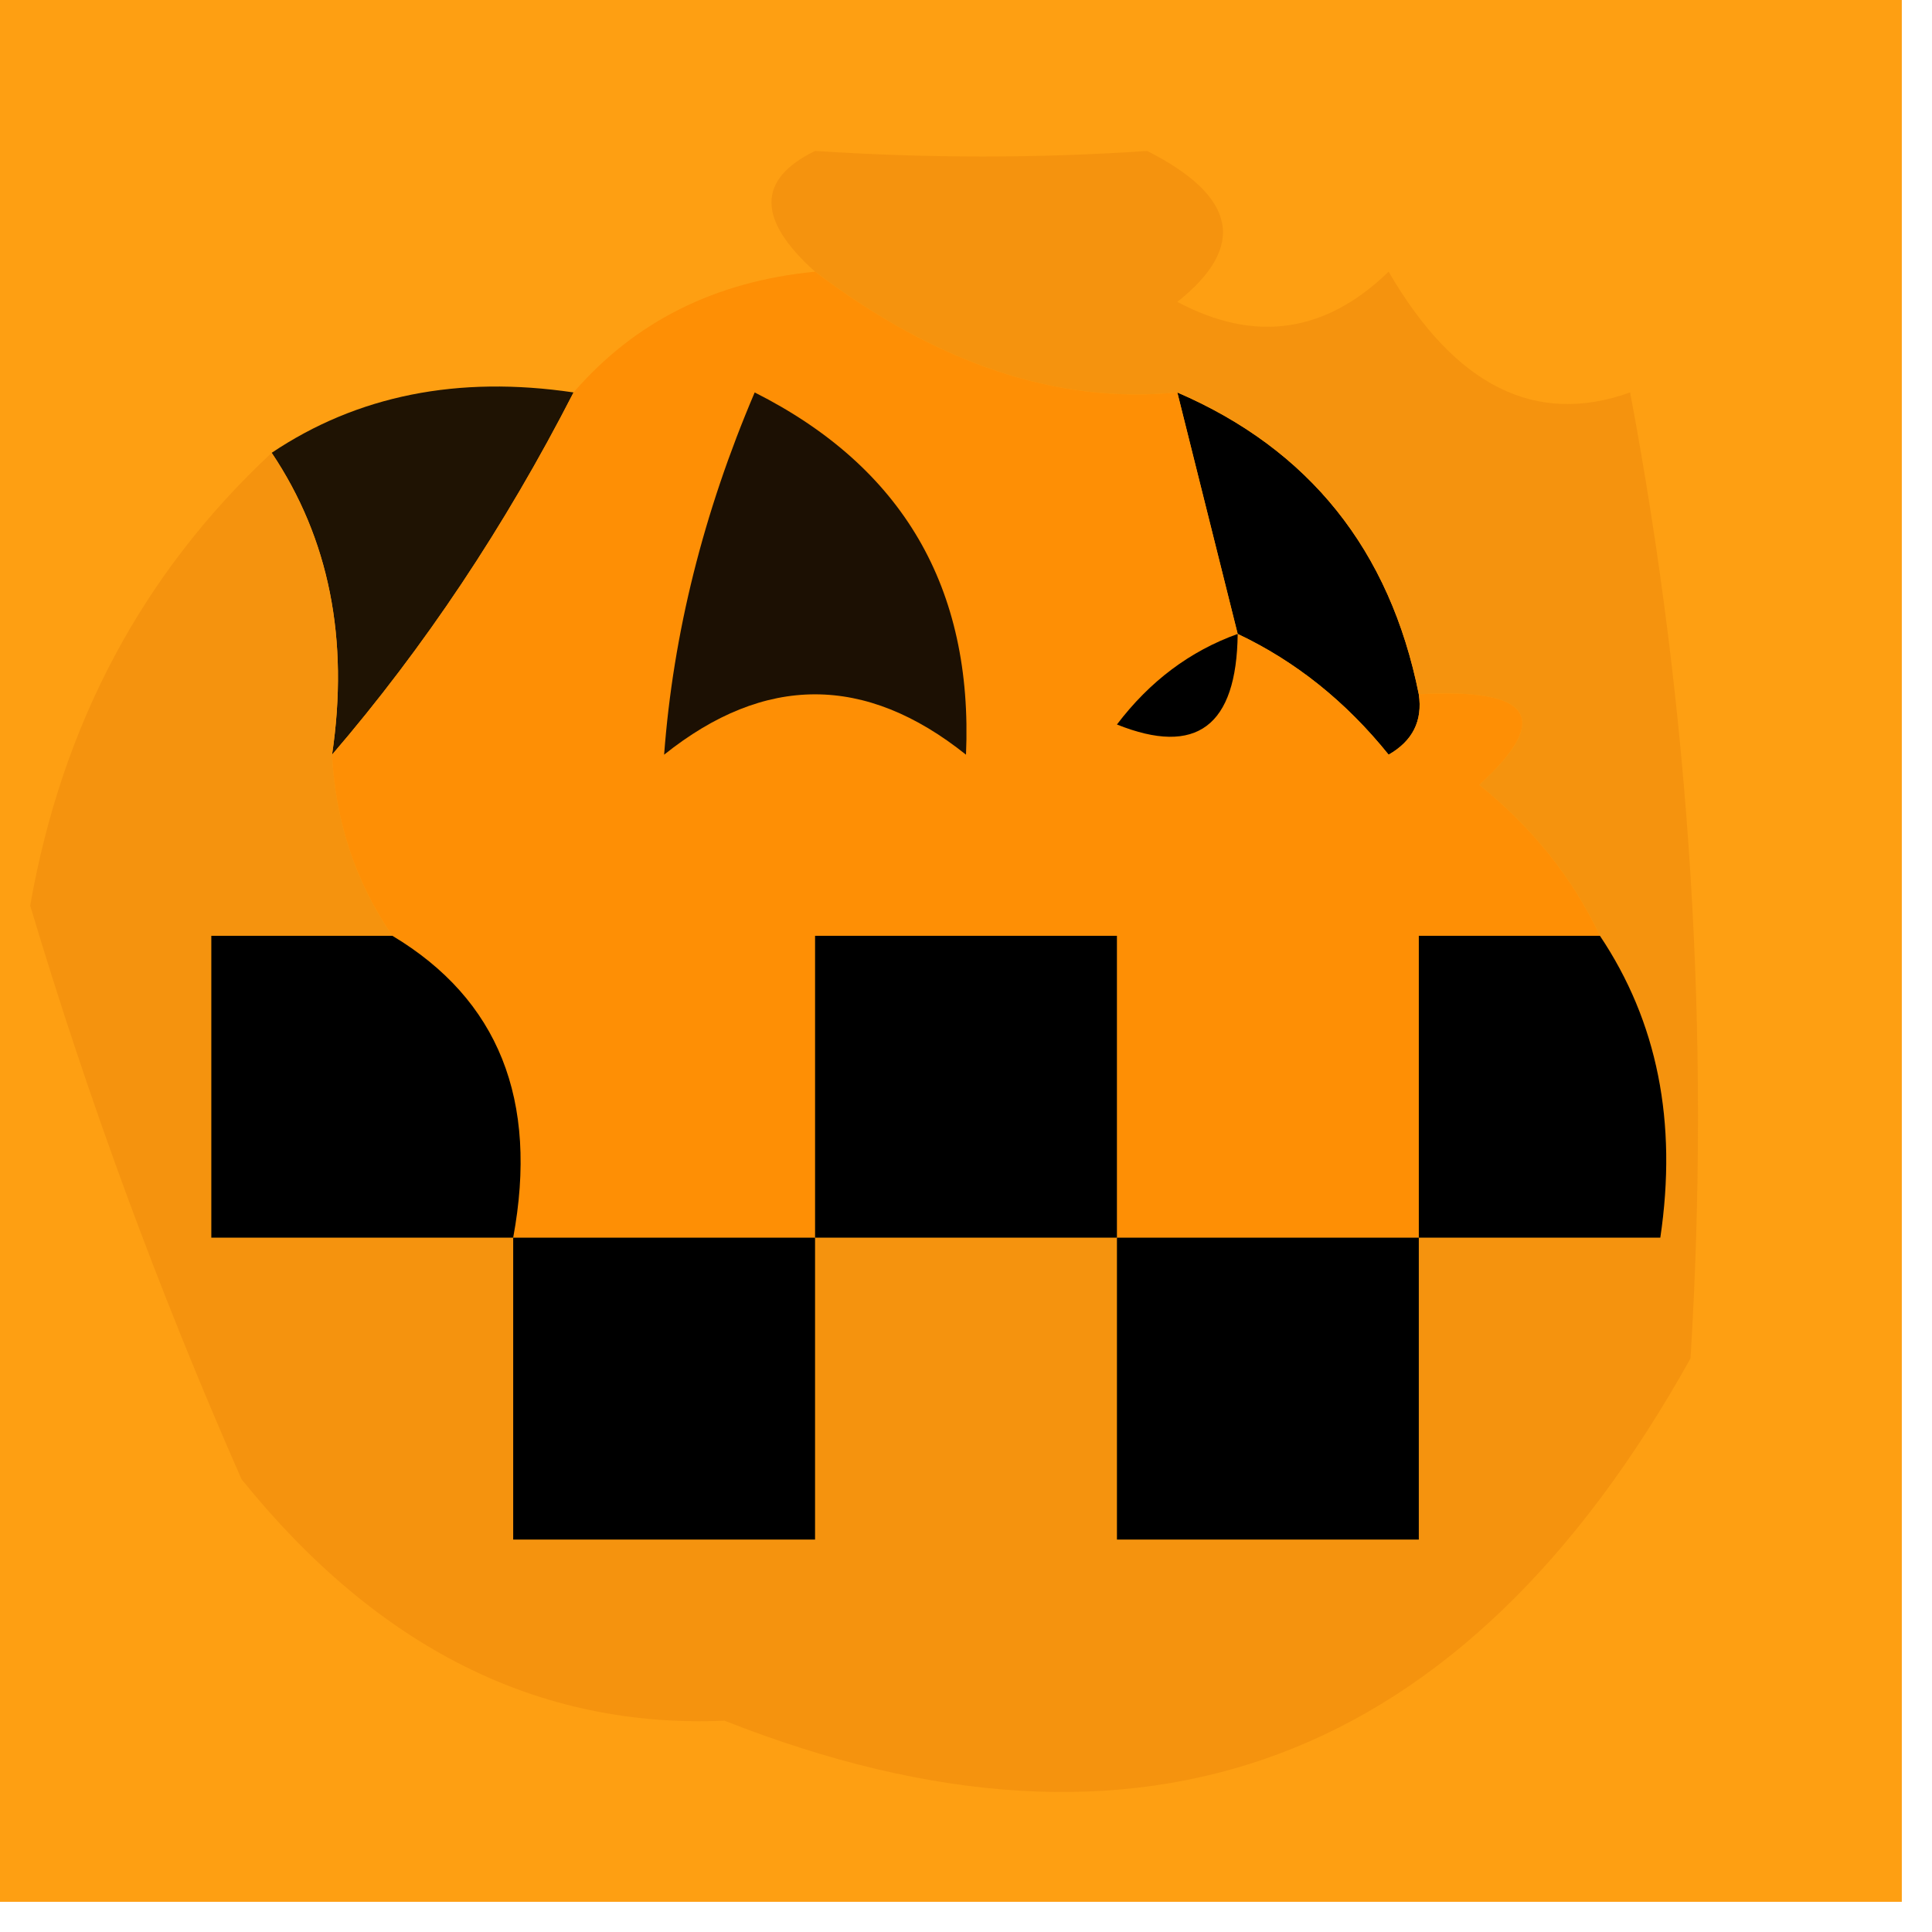
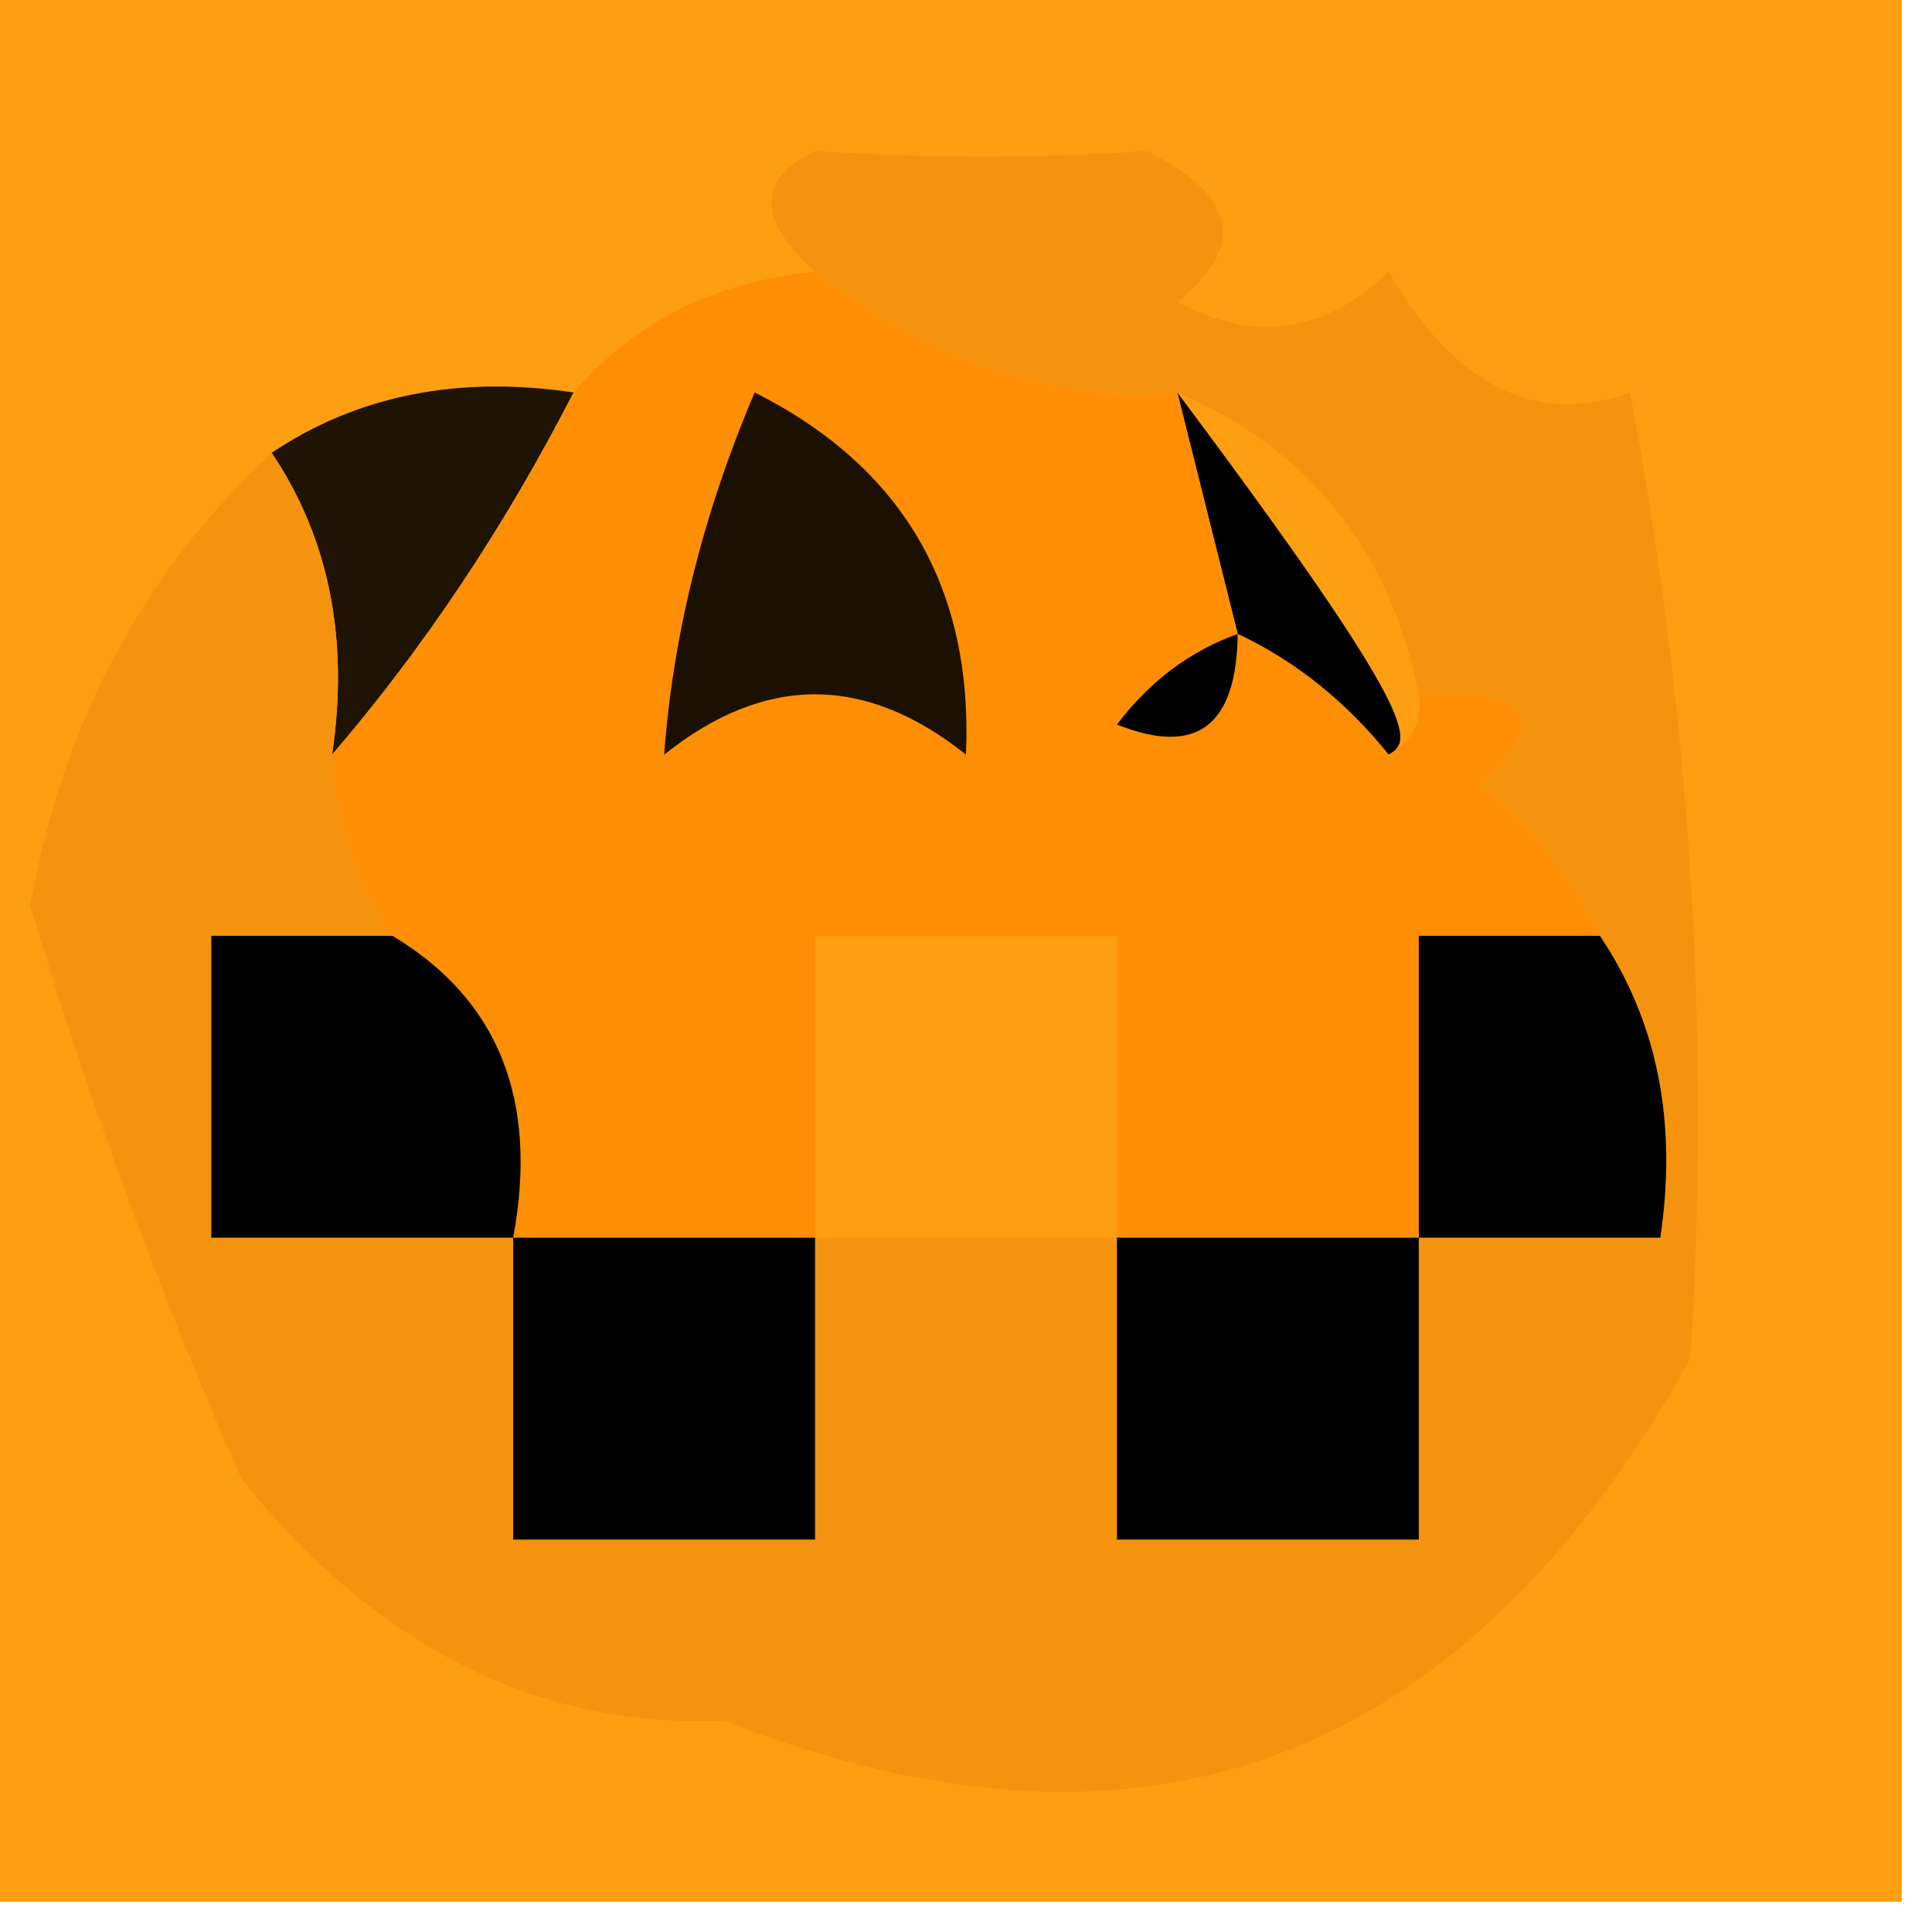
<svg xmlns="http://www.w3.org/2000/svg" version="1.1" width="32px" height="32px" style="shape-rendering:geometricPrecision; text-rendering:geometricPrecision; image-rendering:optimizeQuality; fill-rule:evenodd; clip-rule:evenodd">
  <g>
    <path style="opacity:1" fill="#fe9f12" d="M -0.5,-0.5 C 10.167,-0.5 20.833,-0.5 31.5,-0.5C 31.5,10.167 31.5,20.833 31.5,31.5C 20.833,31.5 10.167,31.5 -0.5,31.5C -0.5,20.833 -0.5,10.167 -0.5,-0.5 Z" />
  </g>
  <g>
    <path style="opacity:1" fill="#1f1303" d="M 4.5,7.5 C 5.919,6.549 7.585,6.216 9.5,6.5C 8.362,8.721 7.028,10.721 5.5,12.5C 5.784,10.585 5.451,8.919 4.5,7.5 Z" />
  </g>
  <g>
-     <path style="opacity:1" fill="#000000" d="M 19.5,6.5 C 21.688,7.444 23.021,9.111 23.5,11.5C 23.565,11.938 23.399,12.272 23,12.5C 22.292,11.62 21.458,10.953 20.5,10.5C 20.167,9.167 19.833,7.833 19.5,6.5 Z" />
+     <path style="opacity:1" fill="#000000" d="M 19.5,6.5 C 23.565,11.938 23.399,12.272 23,12.5C 22.292,11.62 21.458,10.953 20.5,10.5C 20.167,9.167 19.833,7.833 19.5,6.5 Z" />
  </g>
  <g>
    <path style="opacity:1" fill="#f5930e" d="M 4.5,7.5 C 5.451,8.919 5.784,10.585 5.5,12.5C 5.557,13.609 5.89,14.609 6.5,15.5C 5.5,15.5 4.5,15.5 3.5,15.5C 3.5,17.167 3.5,18.833 3.5,20.5C 5.167,20.5 6.833,20.5 8.5,20.5C 8.5,22.167 8.5,23.833 8.5,25.5C 10.167,25.5 11.833,25.5 13.5,25.5C 13.5,23.833 13.5,22.167 13.5,20.5C 15.167,20.5 16.833,20.5 18.5,20.5C 18.5,22.167 18.5,23.833 18.5,25.5C 20.167,25.5 21.833,25.5 23.5,25.5C 23.5,23.833 23.5,22.167 23.5,20.5C 24.833,20.5 26.167,20.5 27.5,20.5C 27.785,18.585 27.451,16.919 26.5,15.5C 26.047,14.542 25.381,13.708 24.5,13C 25.712,11.893 25.379,11.393 23.5,11.5C 23.021,9.111 21.688,7.444 19.5,6.5C 17.52,6.697 15.52,6.03 13.5,4.5C 12.537,3.636 12.537,2.97 13.5,2.5C 15.377,2.623 17.211,2.623 19,2.5C 20.487,3.253 20.654,4.086 19.5,5C 20.784,5.684 21.951,5.517 23,4.5C 24.101,6.394 25.434,7.061 27,6.5C 27.999,11.813 28.332,17.146 28,22.5C 24.252,29.229 18.919,31.229 12,28.5C 8.925,28.632 6.258,27.299 4,24.5C 2.628,21.383 1.462,18.216 0.5,15C 1.027,11.995 2.36,9.495 4.5,7.5 Z" />
  </g>
  <g>
    <path style="opacity:1" fill="#fe8f05" d="M 13.5,4.5 C 15.52,6.03 17.52,6.697 19.5,6.5C 19.833,7.833 20.167,9.167 20.5,10.5C 21.458,10.953 22.292,11.62 23,12.5C 23.399,12.272 23.565,11.938 23.5,11.5C 25.379,11.393 25.712,11.893 24.5,13C 25.381,13.708 26.047,14.542 26.5,15.5C 25.5,15.5 24.5,15.5 23.5,15.5C 23.5,17.167 23.5,18.833 23.5,20.5C 21.833,20.5 20.167,20.5 18.5,20.5C 18.5,18.833 18.5,17.167 18.5,15.5C 16.833,15.5 15.167,15.5 13.5,15.5C 13.5,17.167 13.5,18.833 13.5,20.5C 11.833,20.5 10.167,20.5 8.5,20.5C 8.923,18.219 8.256,16.552 6.5,15.5C 5.89,14.609 5.557,13.609 5.5,12.5C 7.028,10.721 8.362,8.721 9.5,6.5C 10.514,5.326 11.847,4.66 13.5,4.5 Z" />
  </g>
  <g>
    <path style="opacity:1" fill="#1c1003" d="M 12.5,6.5 C 14.952,7.736 16.119,9.736 16,12.5C 14.333,11.167 12.667,11.167 11,12.5C 11.15,10.494 11.65,8.494 12.5,6.5 Z" />
  </g>
  <g>
    <path style="opacity:1" fill="#000000" d="M 20.5,10.5 C 20.483,12.028 19.816,12.528 18.5,12C 19.044,11.283 19.711,10.783 20.5,10.5 Z" />
  </g>
  <g>
    <path style="opacity:1" fill="#000000" d="M 6.5,15.5 C 8.256,16.552 8.923,18.219 8.5,20.5C 6.833,20.5 5.167,20.5 3.5,20.5C 3.5,18.833 3.5,17.167 3.5,15.5C 4.5,15.5 5.5,15.5 6.5,15.5 Z" />
  </g>
  <g>
-     <path style="opacity:1" fill="#000000" d="M 18.5,20.5 C 16.833,20.5 15.167,20.5 13.5,20.5C 13.5,18.833 13.5,17.167 13.5,15.5C 15.167,15.5 16.833,15.5 18.5,15.5C 18.5,17.167 18.5,18.833 18.5,20.5 Z" />
-   </g>
+     </g>
  <g>
    <path style="opacity:1" fill="#000000" d="M 26.5,15.5 C 27.451,16.919 27.785,18.585 27.5,20.5C 26.167,20.5 24.833,20.5 23.5,20.5C 23.5,18.833 23.5,17.167 23.5,15.5C 24.5,15.5 25.5,15.5 26.5,15.5 Z" />
  </g>
  <g>
    <path style="opacity:1" fill="#000000" d="M 8.5,20.5 C 10.167,20.5 11.833,20.5 13.5,20.5C 13.5,22.167 13.5,23.833 13.5,25.5C 11.833,25.5 10.167,25.5 8.5,25.5C 8.5,23.833 8.5,22.167 8.5,20.5 Z" />
  </g>
  <g>
    <path style="opacity:1" fill="#000000" d="M 18.5,20.5 C 20.167,20.5 21.833,20.5 23.5,20.5C 23.5,22.167 23.5,23.833 23.5,25.5C 21.833,25.5 20.167,25.5 18.5,25.5C 18.5,23.833 18.5,22.167 18.5,20.5 Z" />
  </g>
</svg>